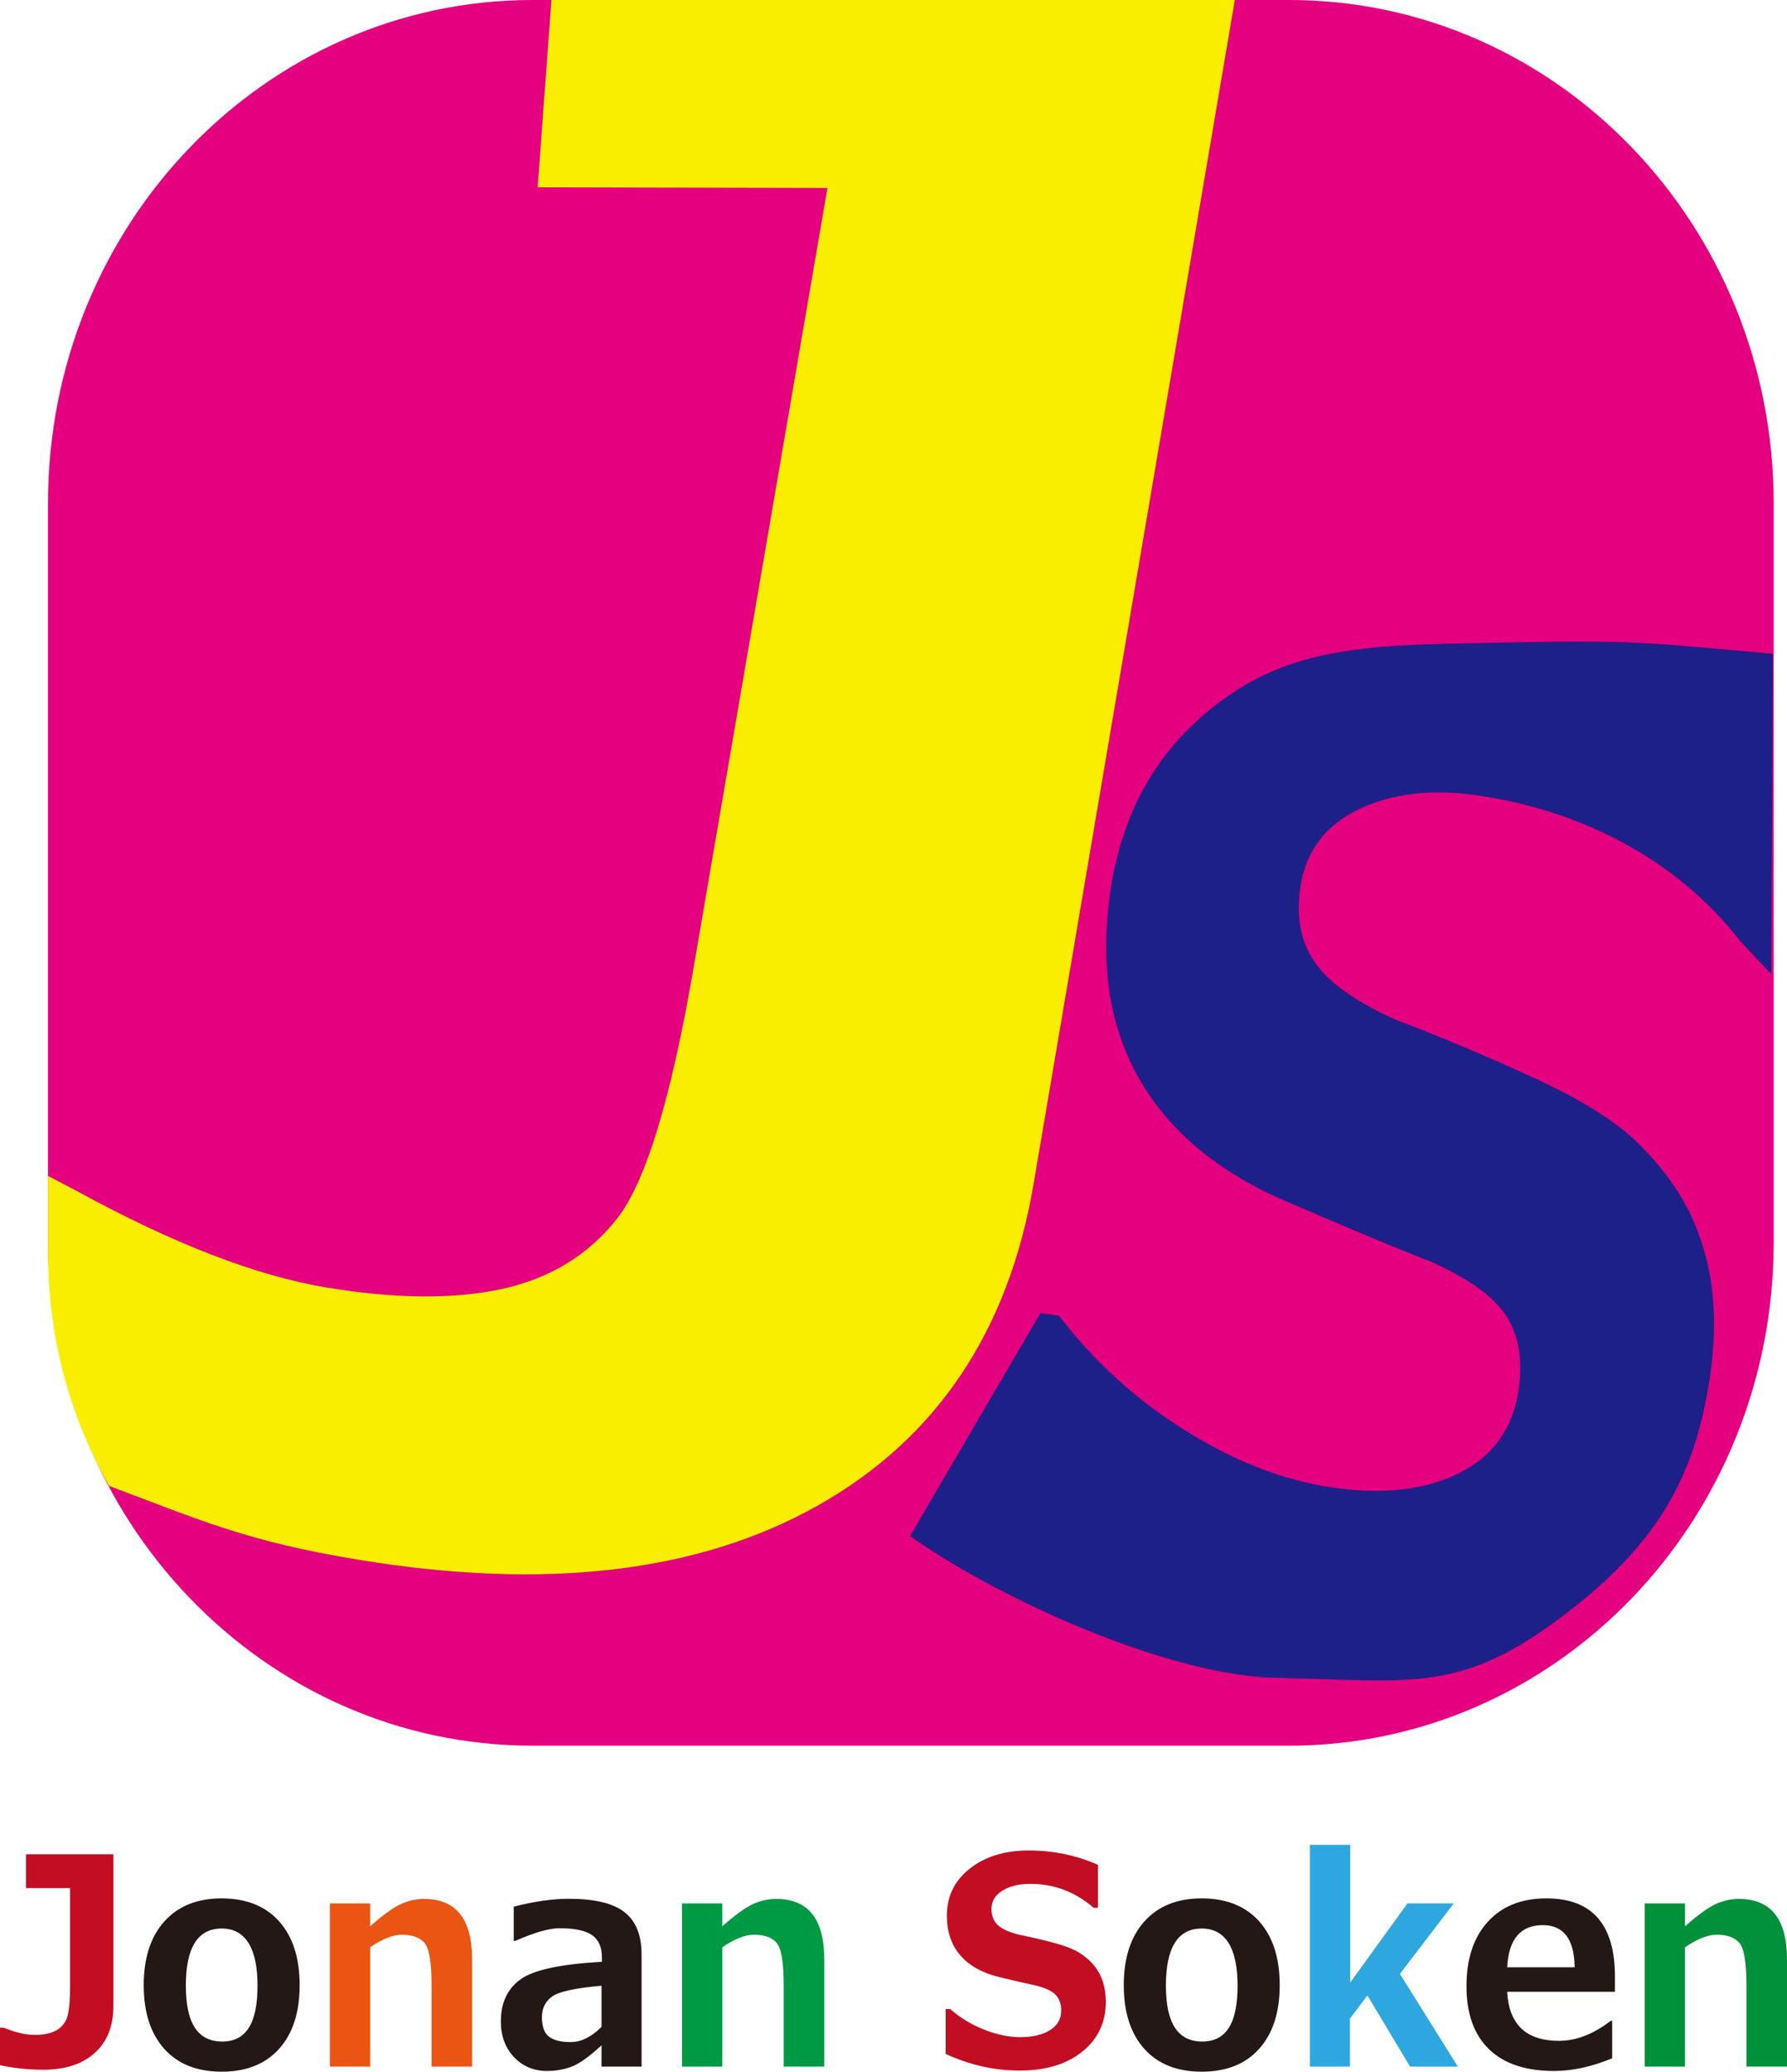
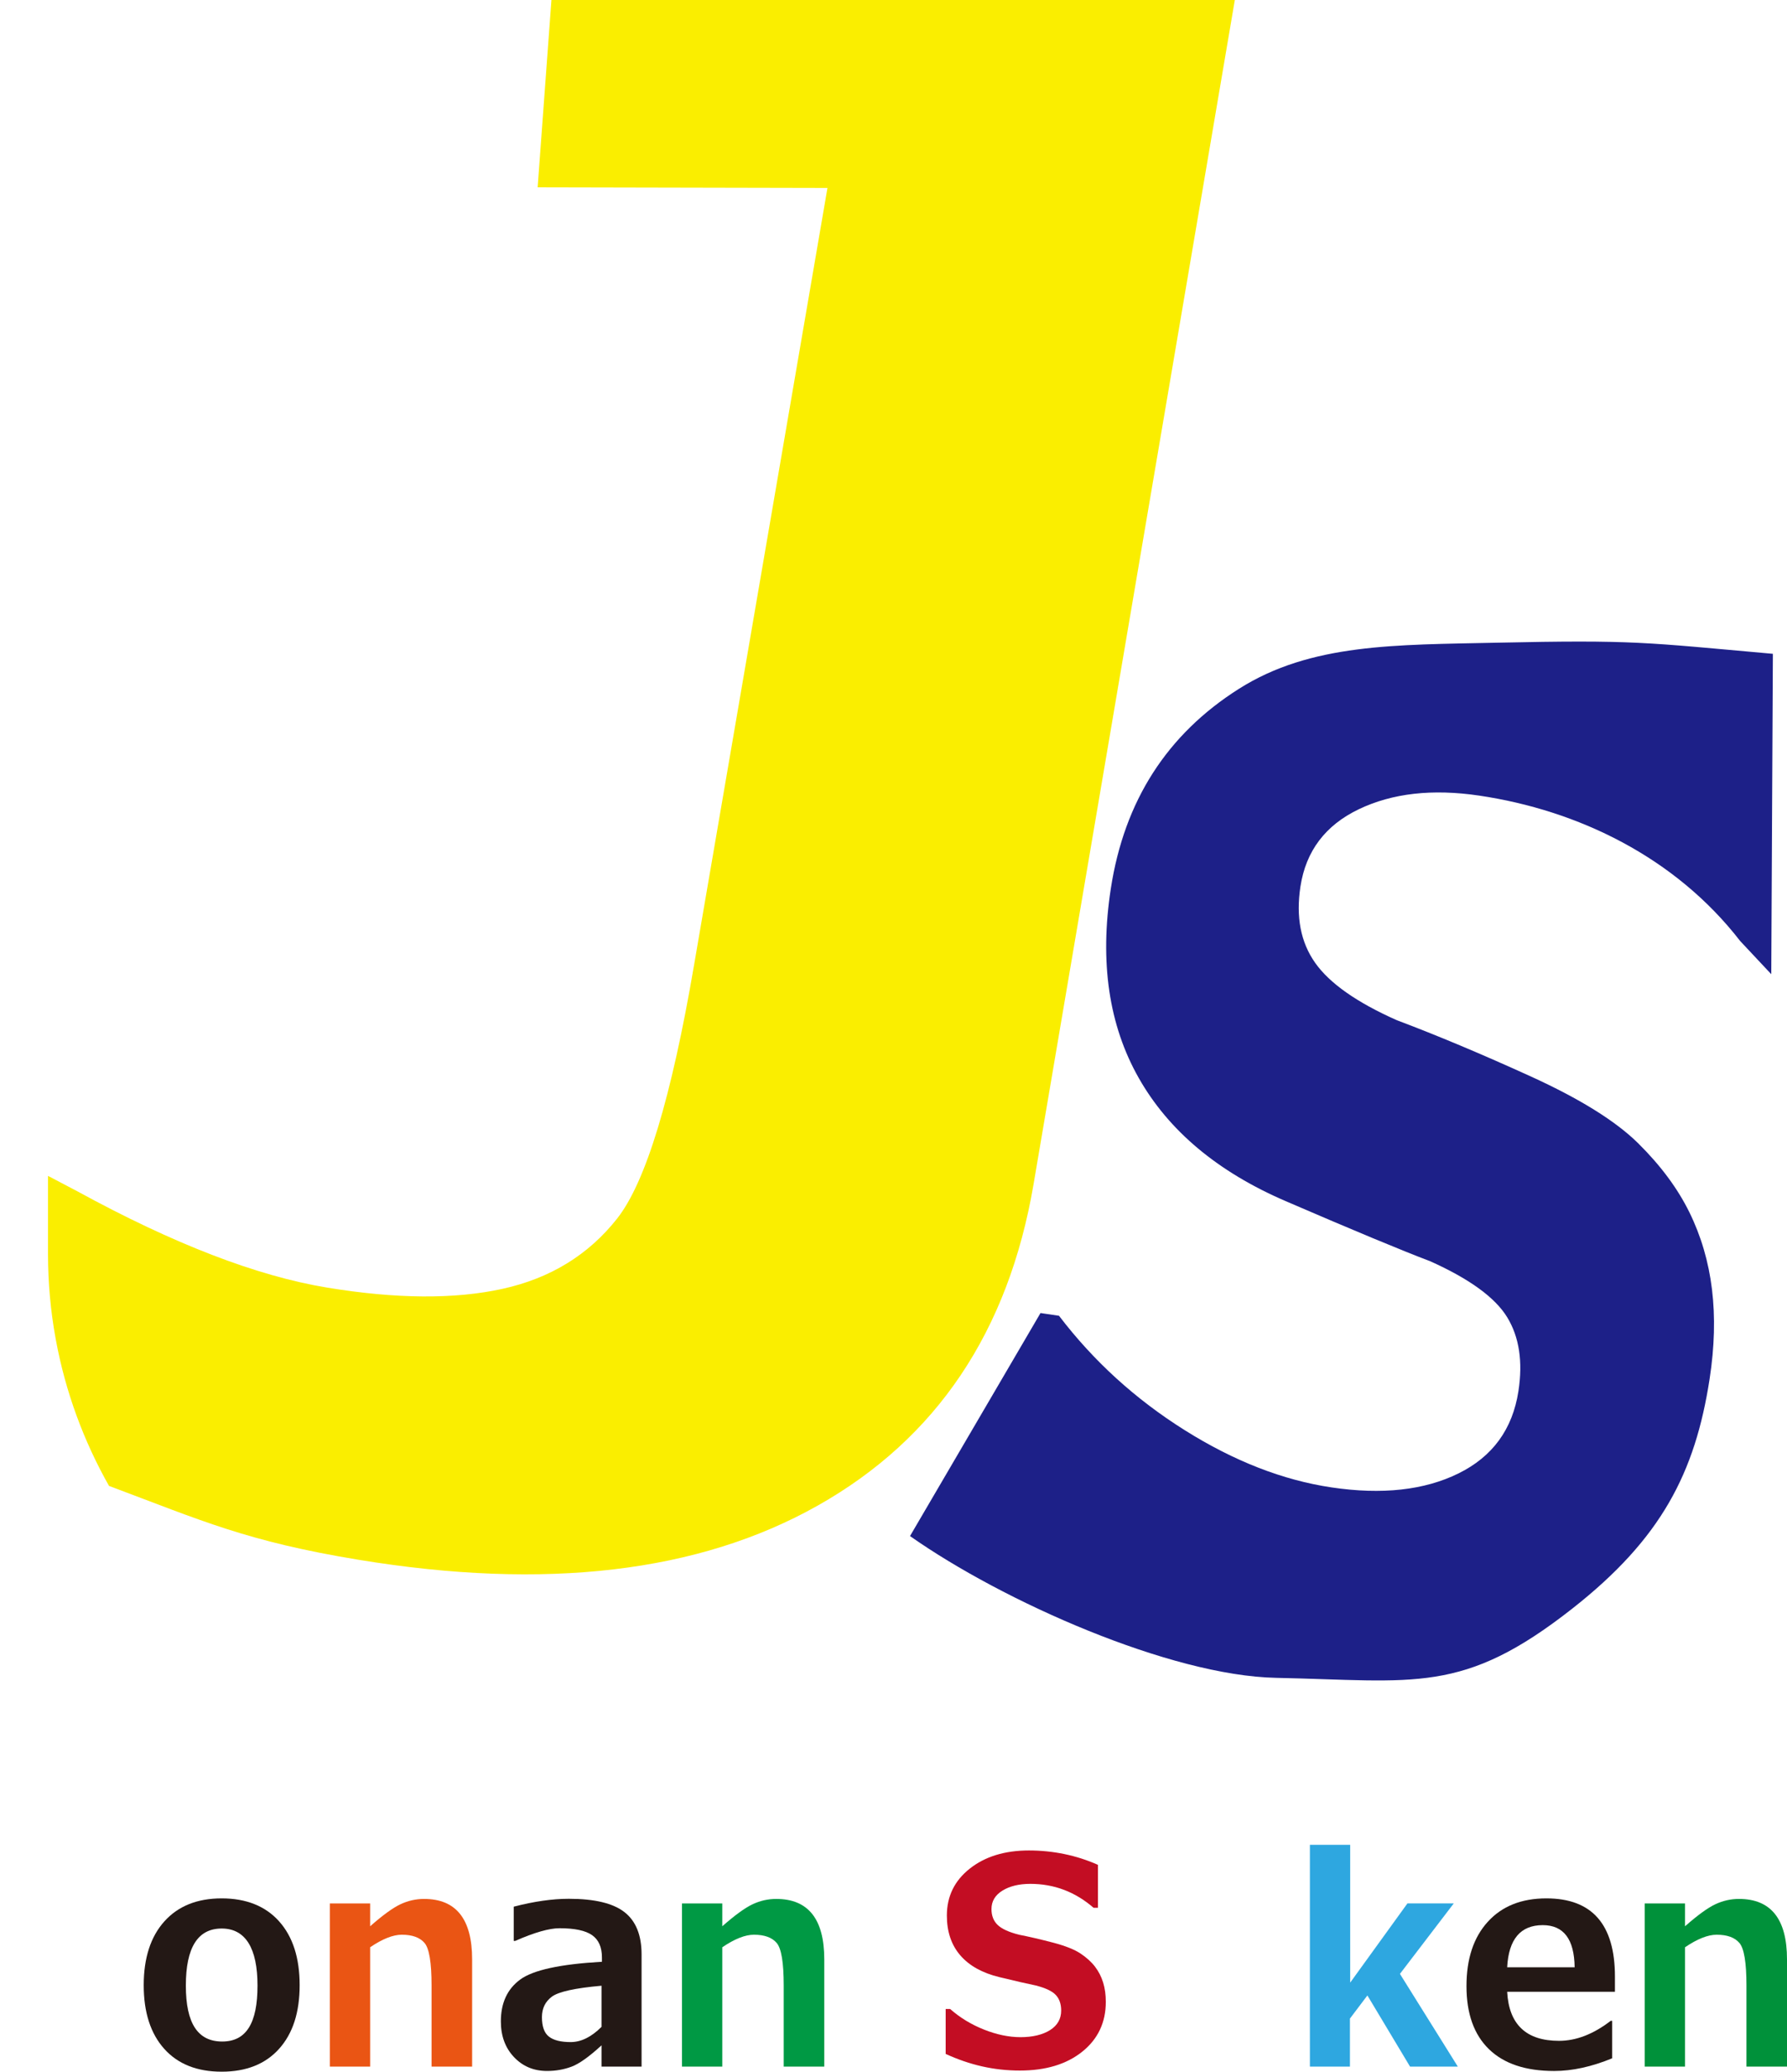
<svg xmlns="http://www.w3.org/2000/svg" viewBox="0 0 1822.07 2111.83">
  <defs>
    <style>.d{fill:#094;}.e{fill:#00913a;}.f{fill:#ea5514;}.g{fill:#faee00;}.h{fill:#c30d23;}.i{fill:#e4007f;}.j{fill:#231815;}.k{fill:#1d2088;}.l{fill:#2ea7e0;}</style>
  </defs>
  <g id="a" />
  <g id="b">
    <g id="c">
-       <path class="i" d="M1808.5,1266.32c0,283.42-221.19,513.18-494.03,513.18H542.96c-272.85,0-494.03-229.76-494.03-513.18V513.18C48.93,229.76,270.12,0,542.96,0h771.51C1587.32,0,1808.5,229.76,1808.5,513.18v753.14Z" />
      <path class="g" d="M548.2,190.96l295.5,.63-136.07,792.44c-23.04,135.04-49.19,221.09-78.4,258.16-29.23,37.06-68.24,60.95-117.02,71.66-48.8,10.7-108.3,10.28-178.52-1.27-71.75-11.8-156.59-44.49-254.58-98.06l-30.16-15.86v79.57c0,29.3,2.63,57.99,7.68,85.86l.36,1.92c9.82,53.05,28.39,103.12,54.17,148.7,94.96,35.54,140.51,56.55,254.39,75.28,191.02,31.42,347.11,13.01,468.21-55.22,121.1-68.23,194.45-177.37,220.05-327.42L1259.06,0H562.26l-14.06,190.96Z" />
      <path class="k" d="M927.89,1565.8l133.04-227.32,18.87,2.8c35.26,46.25,78.01,85.13,128.23,116.65,50.21,31.52,100.11,50.96,149.69,58.31,51.43,7.63,94.55,2.89,129.35-14.25,34.8-17.12,55.19-45.08,61.16-83.88,4.63-30.07,.82-55.15-11.41-75.25-12.24-20.09-38.36-39.12-78.35-57.09-28.96-10.98-78.15-31.42-147.52-61.34-69.4-29.91-119.34-71.75-149.85-125.54-30.52-53.79-40-118.17-28.47-193.13,13.75-89.35,57.31-157.22,130.68-203.63,73.37-46.4,159.8-44.71,262.69-46.96,140.55-3.07,151.06-.33,281.67,11.32l-1.63,326.61-31.71-33.83c-66.3-85.62-165.43-133.32-266.07-148.24-47.73-7.08-88.66-2.45-122.77,13.89-34.12,16.34-53.96,42.6-59.52,78.77-4.76,30.95,.23,56.87,14.99,77.79,14.75,20.91,42.5,40.41,83.25,58.49,41.14,15.47,86.73,34.6,136.78,57.4,50.04,22.81,86.47,45.49,109.31,68.04,22.83,22.56,40.23,45.98,52.2,70.27,11.96,24.29,19.66,50.51,23.09,78.66,3.42,28.15,2.62,58.56-2.41,91.25-14.76,95.89-49.35,162.88-139.73,233.96-112.27,88.29-160.36,73.68-302.32,70.81-107.75-2.18-278.67-77.9-373.24-144.53Z" />
-       <path class="h" d="M115.63,2045.18c0,20.11-6.29,35.91-18.87,47.4-12.58,11.49-30.16,17.24-52.73,17.24-14.9,0-29.58-1.53-44.03-4.6v-38.21H3.75c12.31,4.88,22.71,7.33,31.18,7.33s15.14-1.22,20.54-3.66c5.4-2.44,9.41-6.39,12.04-11.85,2.63-5.46,3.95-17.24,3.95-35.34v-98.82H26.5v-34.47H115.63v154.99Z" />
      <path class="j" d="M226.04,2111.83c-25.16,0-44.7-7.78-58.62-23.34-13.92-15.56-20.88-37.18-20.88-64.85s7.03-49.46,21.08-65.07c14.05-15.61,33.52-23.41,58.42-23.41s44.59,7.8,58.55,23.41c13.96,15.61,20.94,37.3,20.94,65.07s-6.98,49.29-20.94,64.85c-13.96,15.56-33.48,23.34-58.55,23.34Zm0-145.94c-24.36,0-36.54,19.39-36.54,58.17s12.36,57.02,37.07,57.02,36-19.01,36-57.02-12.18-58.17-36.53-58.17Z" />
      <path class="f" d="M481.38,2106.65h-41.35v-82.88c0-23.17-2.39-37.56-7.16-43.16-4.77-5.6-12.51-8.4-23.22-8.4-8.92,0-19.67,4.26-32.25,12.78v121.66h-41.08v-166.33h41.08v23.27c12.85-11.3,23.13-18.77,30.85-22.41,7.72-3.64,15.77-5.46,24.16-5.46,32.65,0,48.98,20.54,48.98,61.62v109.31Z" />
      <path class="j" d="M654.15,2106.65h-40.82v-21.69c-12.58,11.59-22.77,18.84-30.58,21.76-7.81,2.92-16.13,4.38-24.96,4.38-13.56,0-24.8-4.71-33.72-14.15-8.92-9.43-13.38-21.57-13.38-36.41,0-18.77,6.58-32.99,19.74-42.66,13.16-9.67,40.93-15.7,83.31-18.1v-4.45c0-10.44-3.35-18-10.04-22.69-6.69-4.69-17.75-7.04-33.19-7.04-10.53,0-25.61,4.31-45.23,12.93h-1.47v-34.91c20.7-5.36,39.43-8.04,56.21-8.04,26.14,0,45.03,4.53,56.68,13.58,11.64,9.05,17.46,23.44,17.46,43.16v114.34Zm-40.82-40.51v-41.94c-26.94,2.39-43.81,6.1-50.59,11.13-6.78,5.03-10.17,11.99-10.17,20.9,0,9.48,2.36,16.09,7.09,19.82,4.73,3.73,12.13,5.6,22.21,5.6,10.62,0,21.1-5.17,31.45-15.51Z" />
      <path class="d" d="M840.44,2106.65h-41.35v-82.88c0-23.17-2.39-37.56-7.16-43.16-4.77-5.6-12.51-8.4-23.22-8.4-8.92,0-19.67,4.26-32.25,12.78v121.66h-41.09v-166.33h41.09v23.27c12.85-11.3,23.13-18.77,30.85-22.41,7.71-3.64,15.77-5.46,24.16-5.46,32.65,0,48.98,20.54,48.98,61.62v109.31Z" />
      <path class="h" d="M964.23,2093.73v-45.82h4.55c9.99,8.81,21.48,15.8,34.46,20.97,12.98,5.17,25.45,7.76,37.41,7.76s22.39-2.39,29.98-7.18c7.58-4.79,11.38-11.44,11.38-19.96,0-6.61-1.81-11.87-5.42-15.8-3.61-3.93-10.46-7.18-20.54-9.77-7.23-1.44-19.56-4.26-37-8.48-17.44-4.21-30.74-11.61-39.88-22.19-9.15-10.58-13.72-24.11-13.72-40.58,0-19.63,7.81-35.6,23.42-47.9,15.61-12.3,35.69-18.46,60.22-18.46s48.45,4.88,70.39,14.65v43.81h-4.42c-18.74-16.28-40.24-24.42-64.5-24.42-11.51,0-20.99,2.3-28.44,6.89-7.45,4.6-11.17,10.87-11.17,18.82,0,6.8,2.12,12.21,6.36,16.23,4.24,4.02,11.49,7.32,21.75,9.91,10.26,2.01,21.7,4.67,34.33,7.97,12.62,3.3,22.04,7.01,28.24,11.13,6.2,4.12,11.15,8.6,14.85,13.43,3.7,4.84,6.47,10.22,8.3,16.16,1.83,5.94,2.74,12.5,2.74,19.68,0,21.07-8.01,38.02-24.02,50.85-16.02,12.83-37.23,19.25-63.63,19.25s-50.9-5.65-75.61-16.95Z" />
-       <path class="j" d="M1225.33,2111.83c-25.16,0-44.7-7.78-58.62-23.34-13.92-15.56-20.88-37.18-20.88-64.85s7.03-49.46,21.08-65.07c14.05-15.61,33.53-23.41,58.42-23.41s44.59,7.8,58.55,23.41c13.96,15.61,20.94,37.3,20.94,65.07s-6.98,49.29-20.94,64.85c-13.96,15.56-33.48,23.34-58.55,23.34Zm0-145.94c-24.36,0-36.54,19.39-36.54,58.17s12.36,57.02,37.07,57.02,36-19.01,36-57.02-12.18-58.17-36.54-58.17Z" />
      <path class="l" d="M1486.43,2106.65h-48.71l-43.49-72.54-17.8,23.56v48.98h-40.82v-226.09h41.08v140.48l58.35-80.73h47.24l-54.87,71.82,59.02,94.51Z" />
      <path class="j" d="M1646.62,2030.38h-109.87c1.78,33.32,19.41,49.99,52.86,49.99,17.49,0,35.06-6.8,52.73-20.4h1.47v38.21c-20.97,8.62-40.68,12.93-59.15,12.93-29.09,0-51.26-7.42-66.51-22.26-15.26-14.84-22.88-36.24-22.88-64.21s7.23-49.63,21.68-65.57c14.45-15.94,34.39-23.91,59.82-23.91,46.57,0,69.86,26.57,69.86,79.72v15.51Zm-41.08-24.99c-.36-28.63-11.2-42.95-32.52-42.95-22.66,0-34.75,14.32-36.27,42.95h68.79Z" />
      <path class="e" d="M1822.07,2106.65h-41.35v-82.88c0-23.17-2.39-37.56-7.16-43.16-4.77-5.6-12.51-8.4-23.22-8.4-8.92,0-19.67,4.26-32.25,12.78v121.66h-41.09v-166.33h41.09v23.27c12.85-11.3,23.13-18.77,30.85-22.41,7.71-3.64,15.77-5.46,24.15-5.46,32.65,0,48.98,20.54,48.98,61.62v109.31Z" />
    </g>
  </g>
</svg>